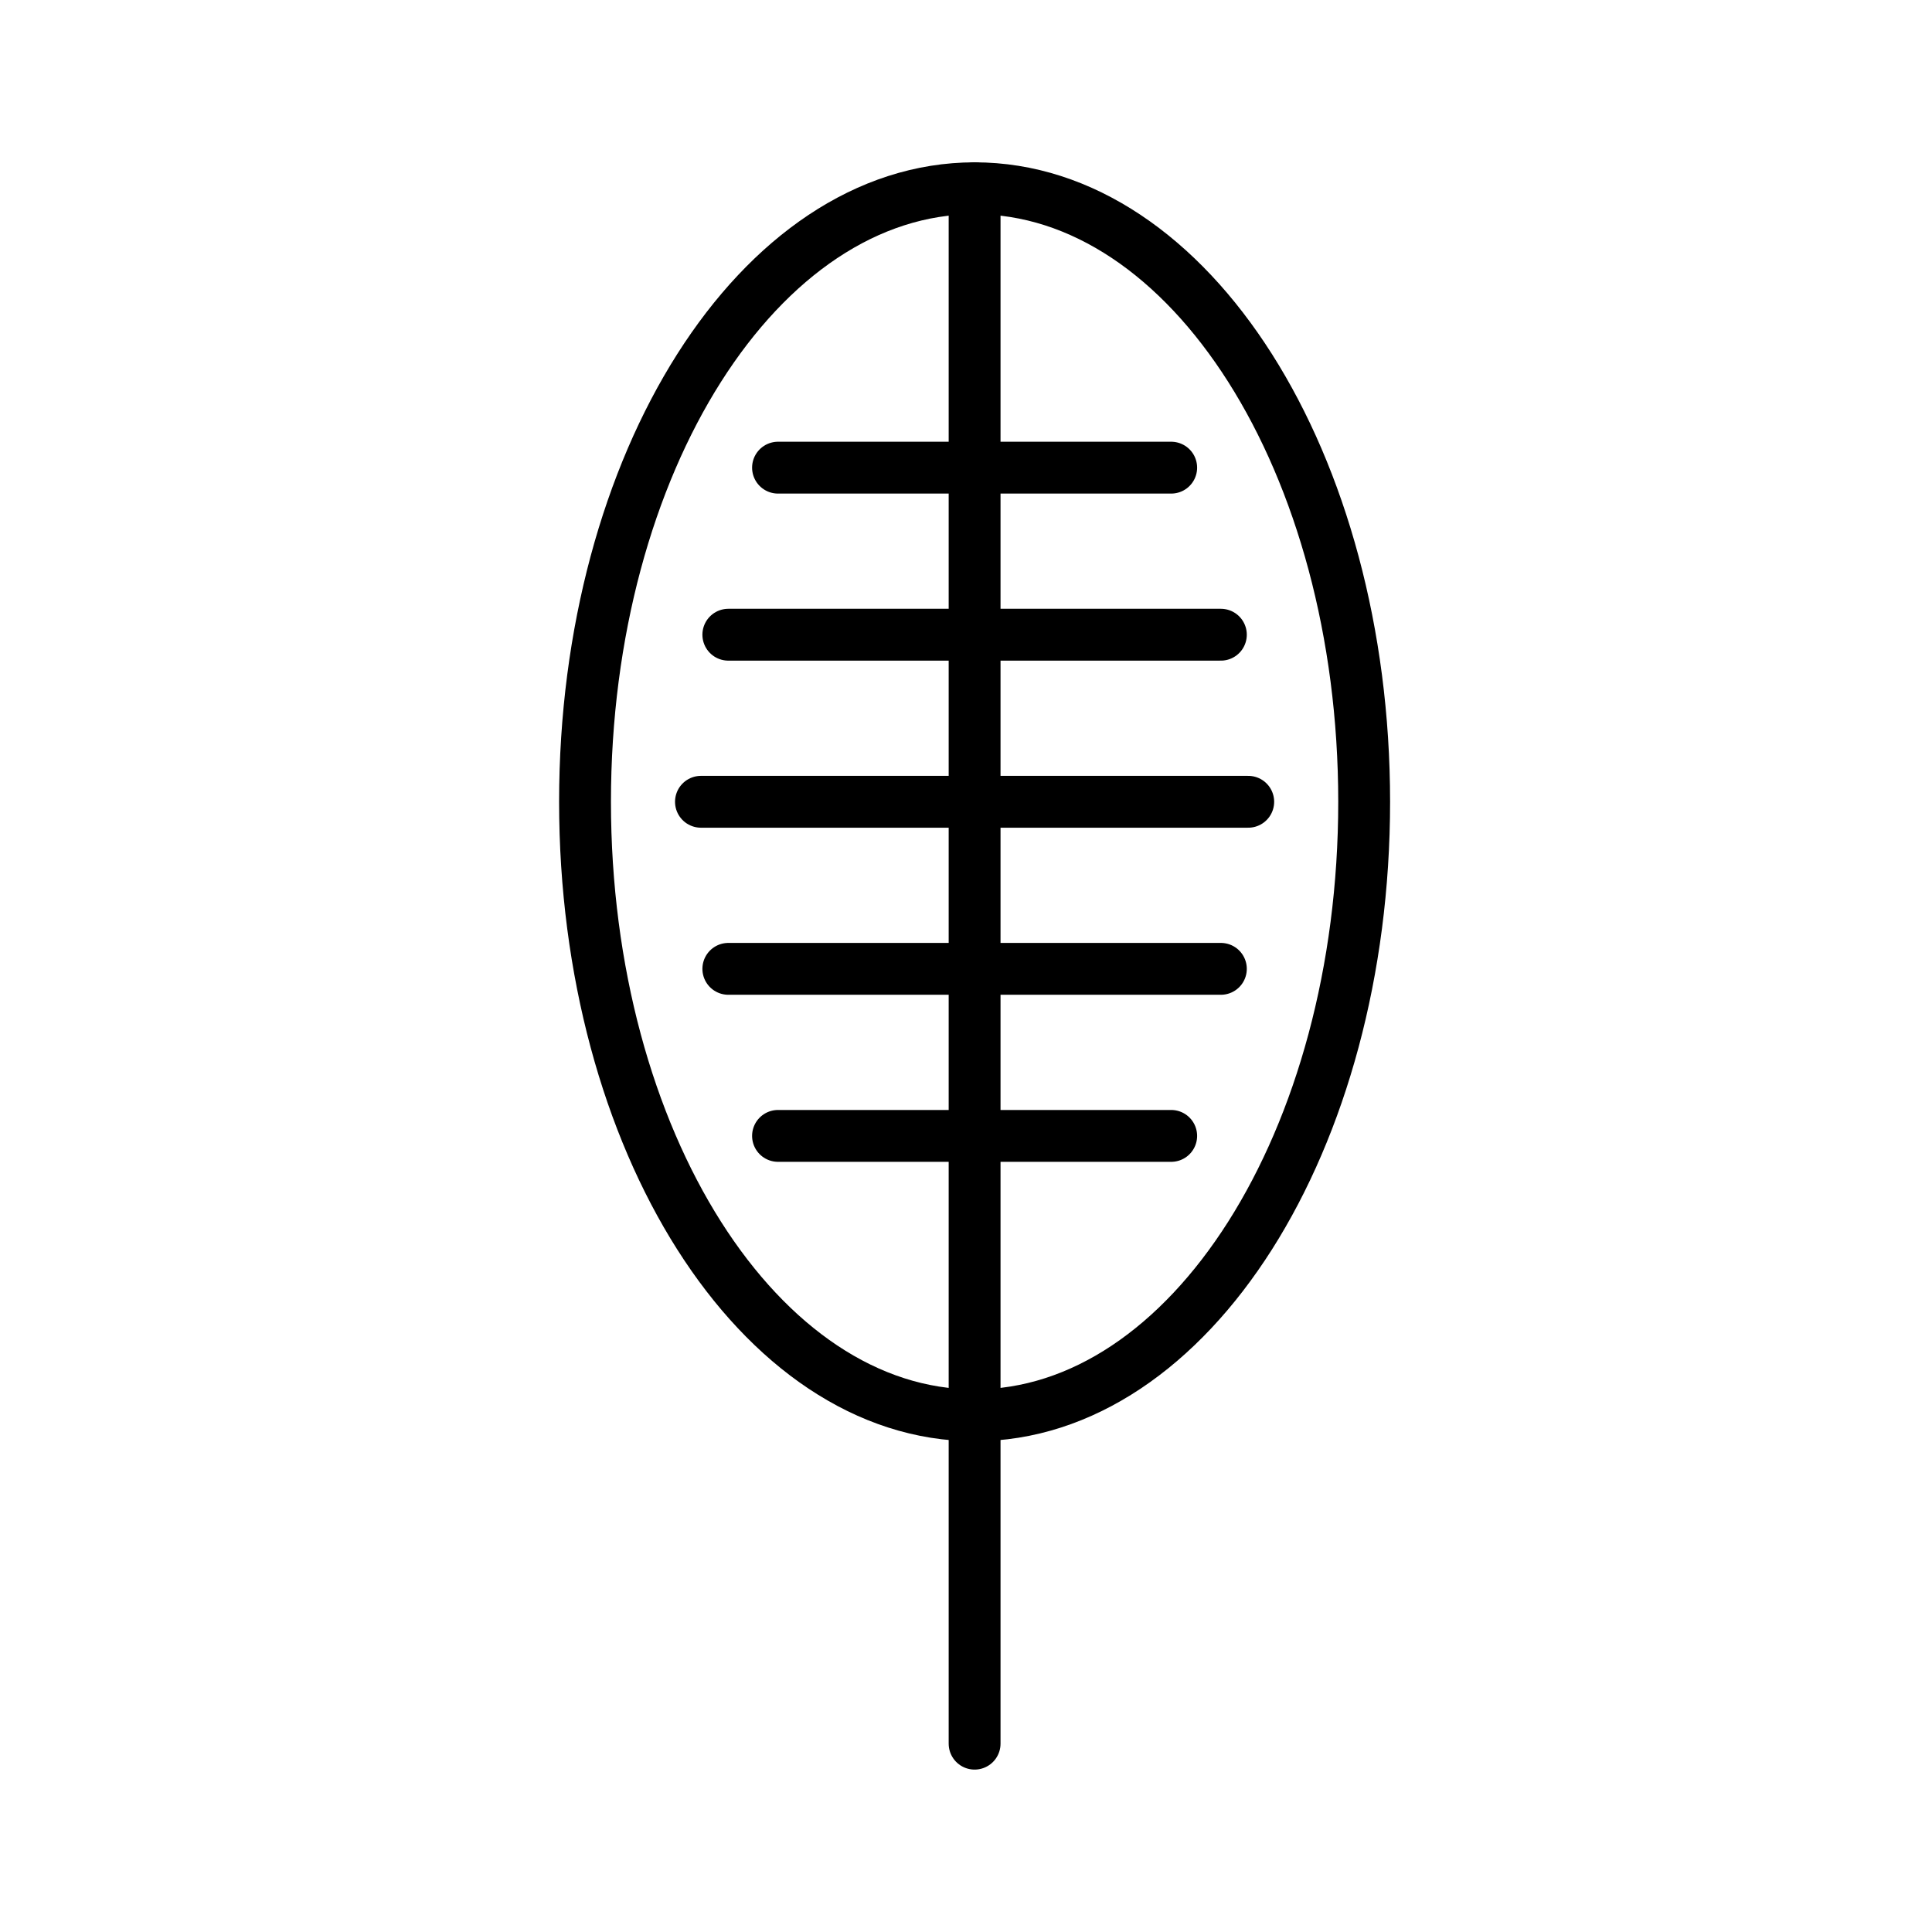
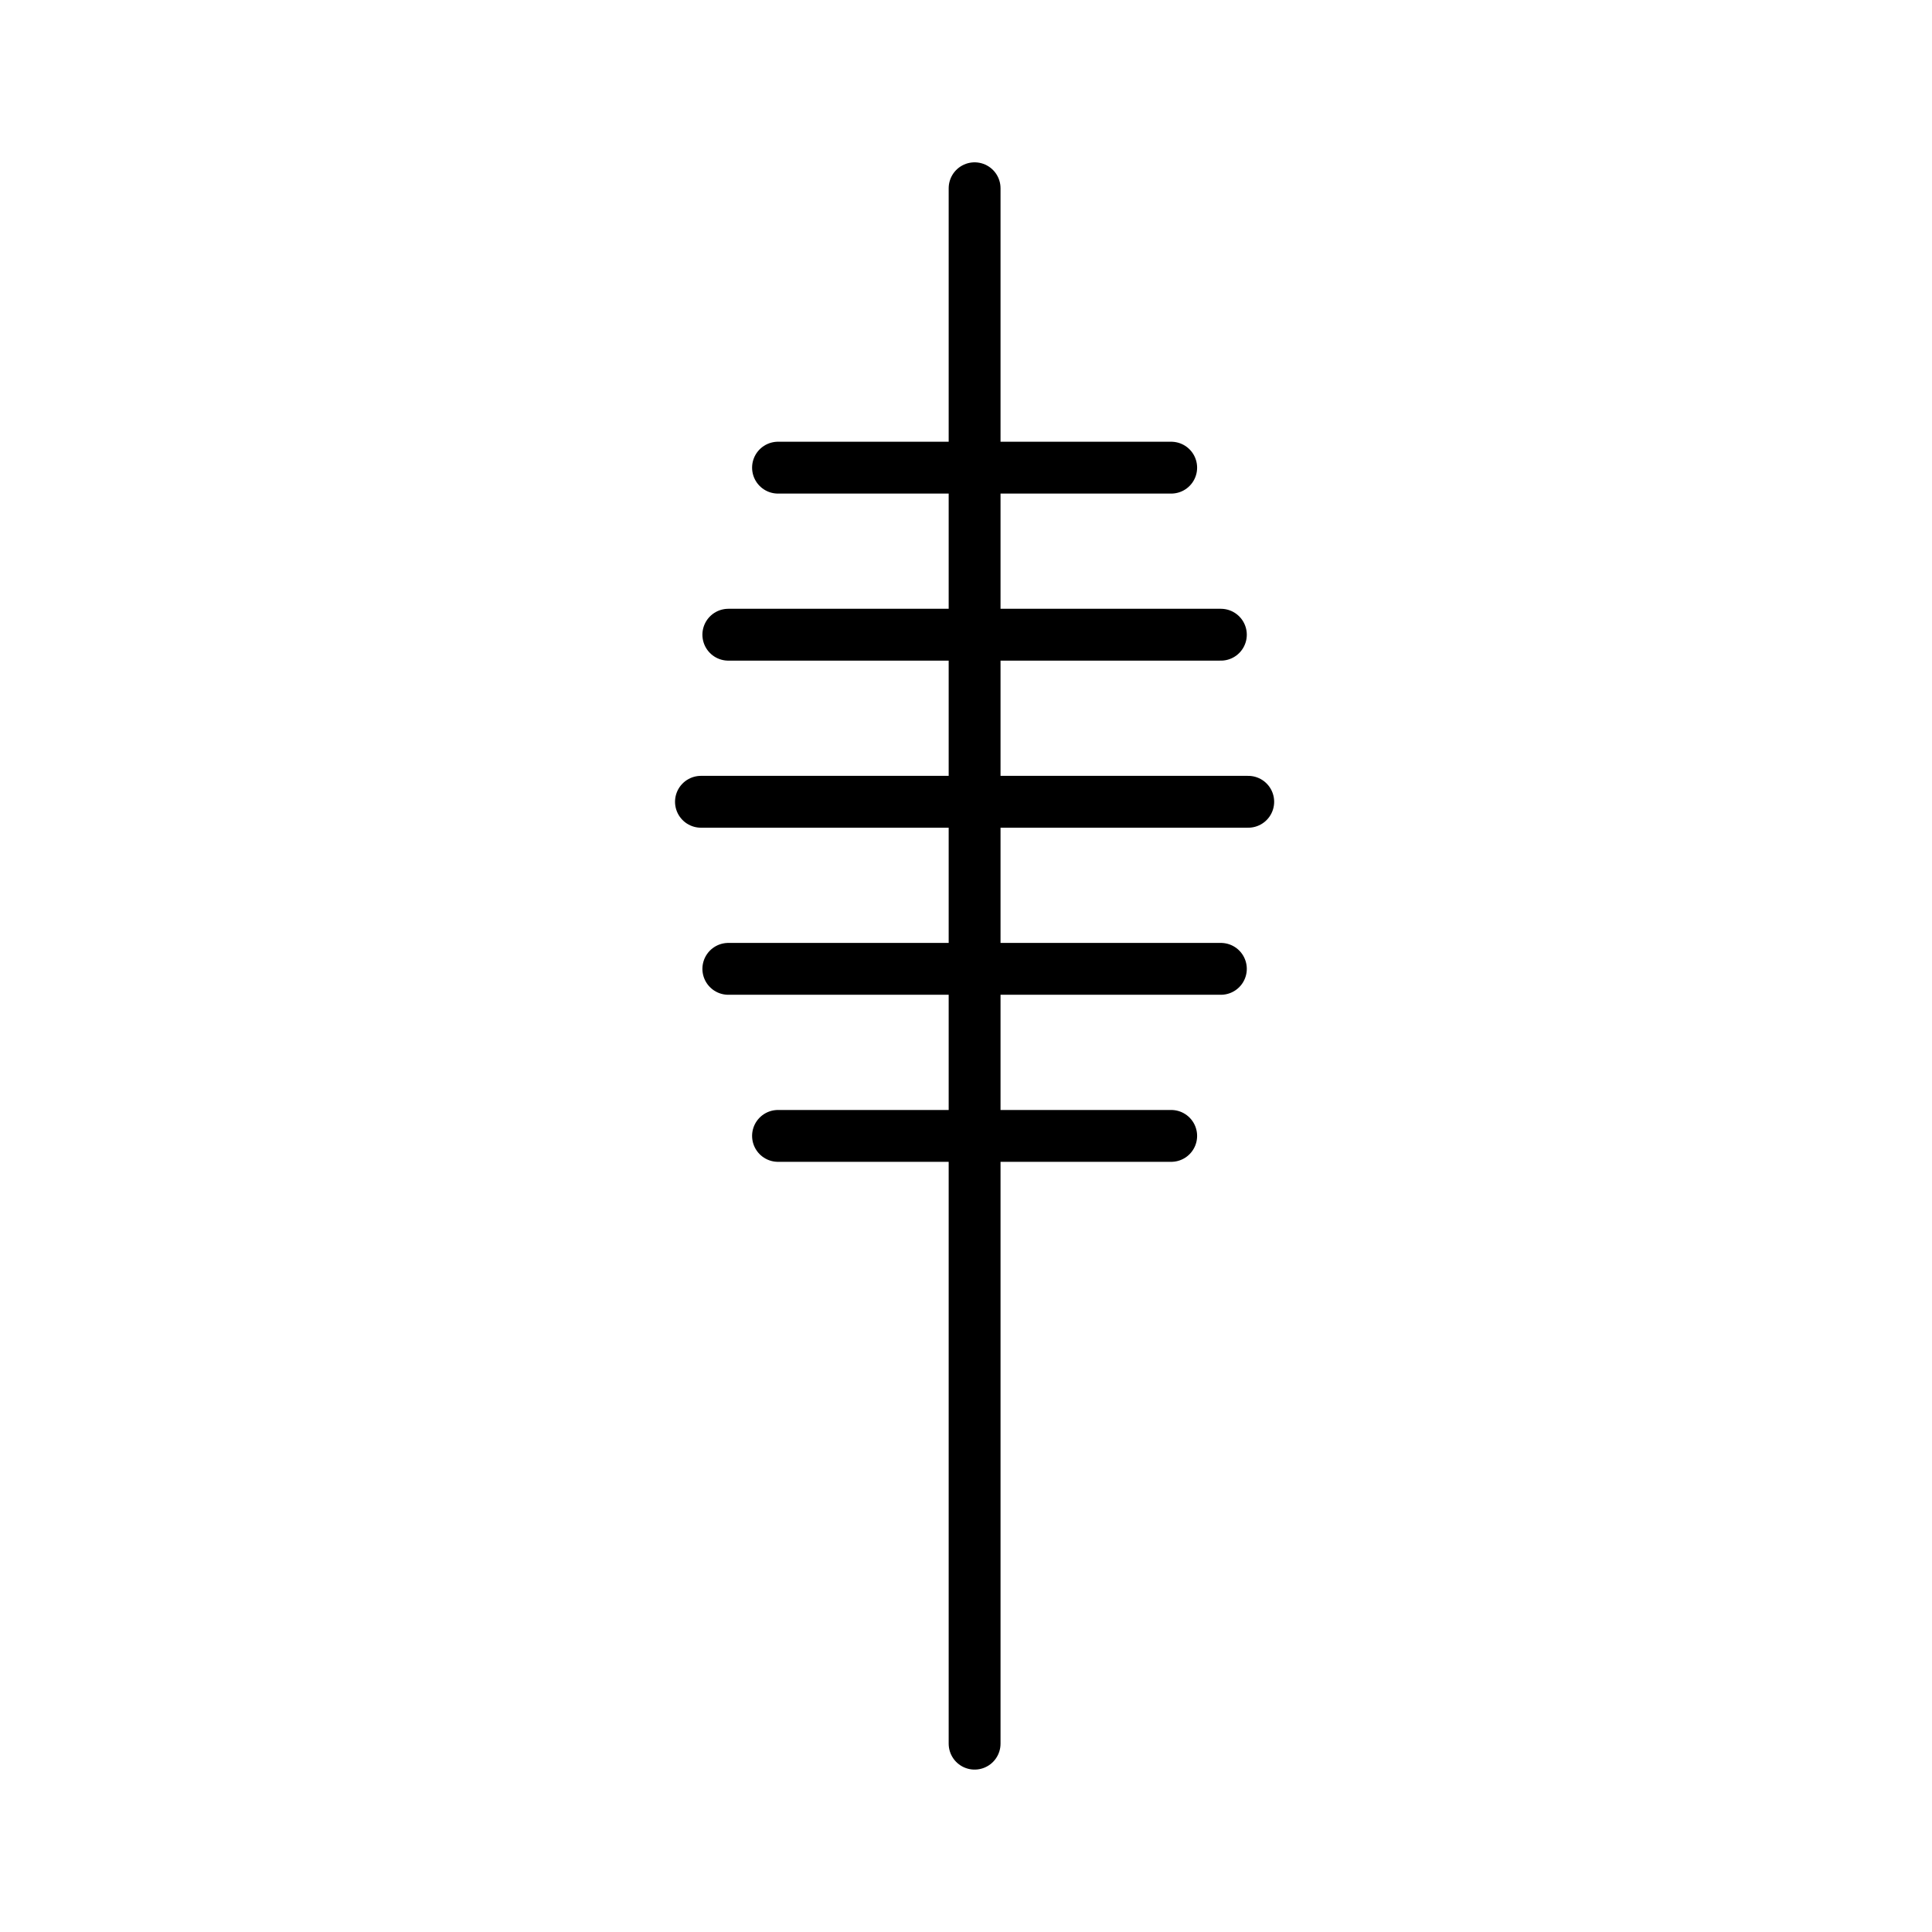
<svg xmlns="http://www.w3.org/2000/svg" width="800px" height="800px" version="1.1" viewBox="144 144 512 512">
  <g fill="none" stroke="#000000" stroke-linecap="round" stroke-linejoin="round" stroke-miterlimit="10" stroke-width="3">
    <path transform="matrix(4.58 0 0 4.58 148.09 148.09)" d="m55.5 10v90" />
-     <path transform="matrix(4.58 0 0 4.58 148.09 148.09)" d="m78.041 45.5c0 19.606-10.092 35.5-22.541 35.5-12.449 0-22.542-15.894-22.542-35.5s10.092-35.5 22.542-35.5c12.449 0 22.541 15.894 22.541 35.5" />
    <path transform="matrix(4.58 0 0 4.58 148.09 148.09)" d="m39.666 45.5h31.667" />
    <path transform="matrix(4.58 0 0 4.58 148.09 148.09)" d="m41.25 55.167h28.5" />
    <path transform="matrix(4.58 0 0 4.58 148.09 148.09)" d="m44.125 64.833h22.75" />
    <path transform="matrix(4.58 0 0 4.58 148.09 148.09)" d="m41.25 35.833h28.5" />
    <path transform="matrix(4.58 0 0 4.58 148.09 148.09)" d="m44.125 26.167h22.75" />
  </g>
</svg>